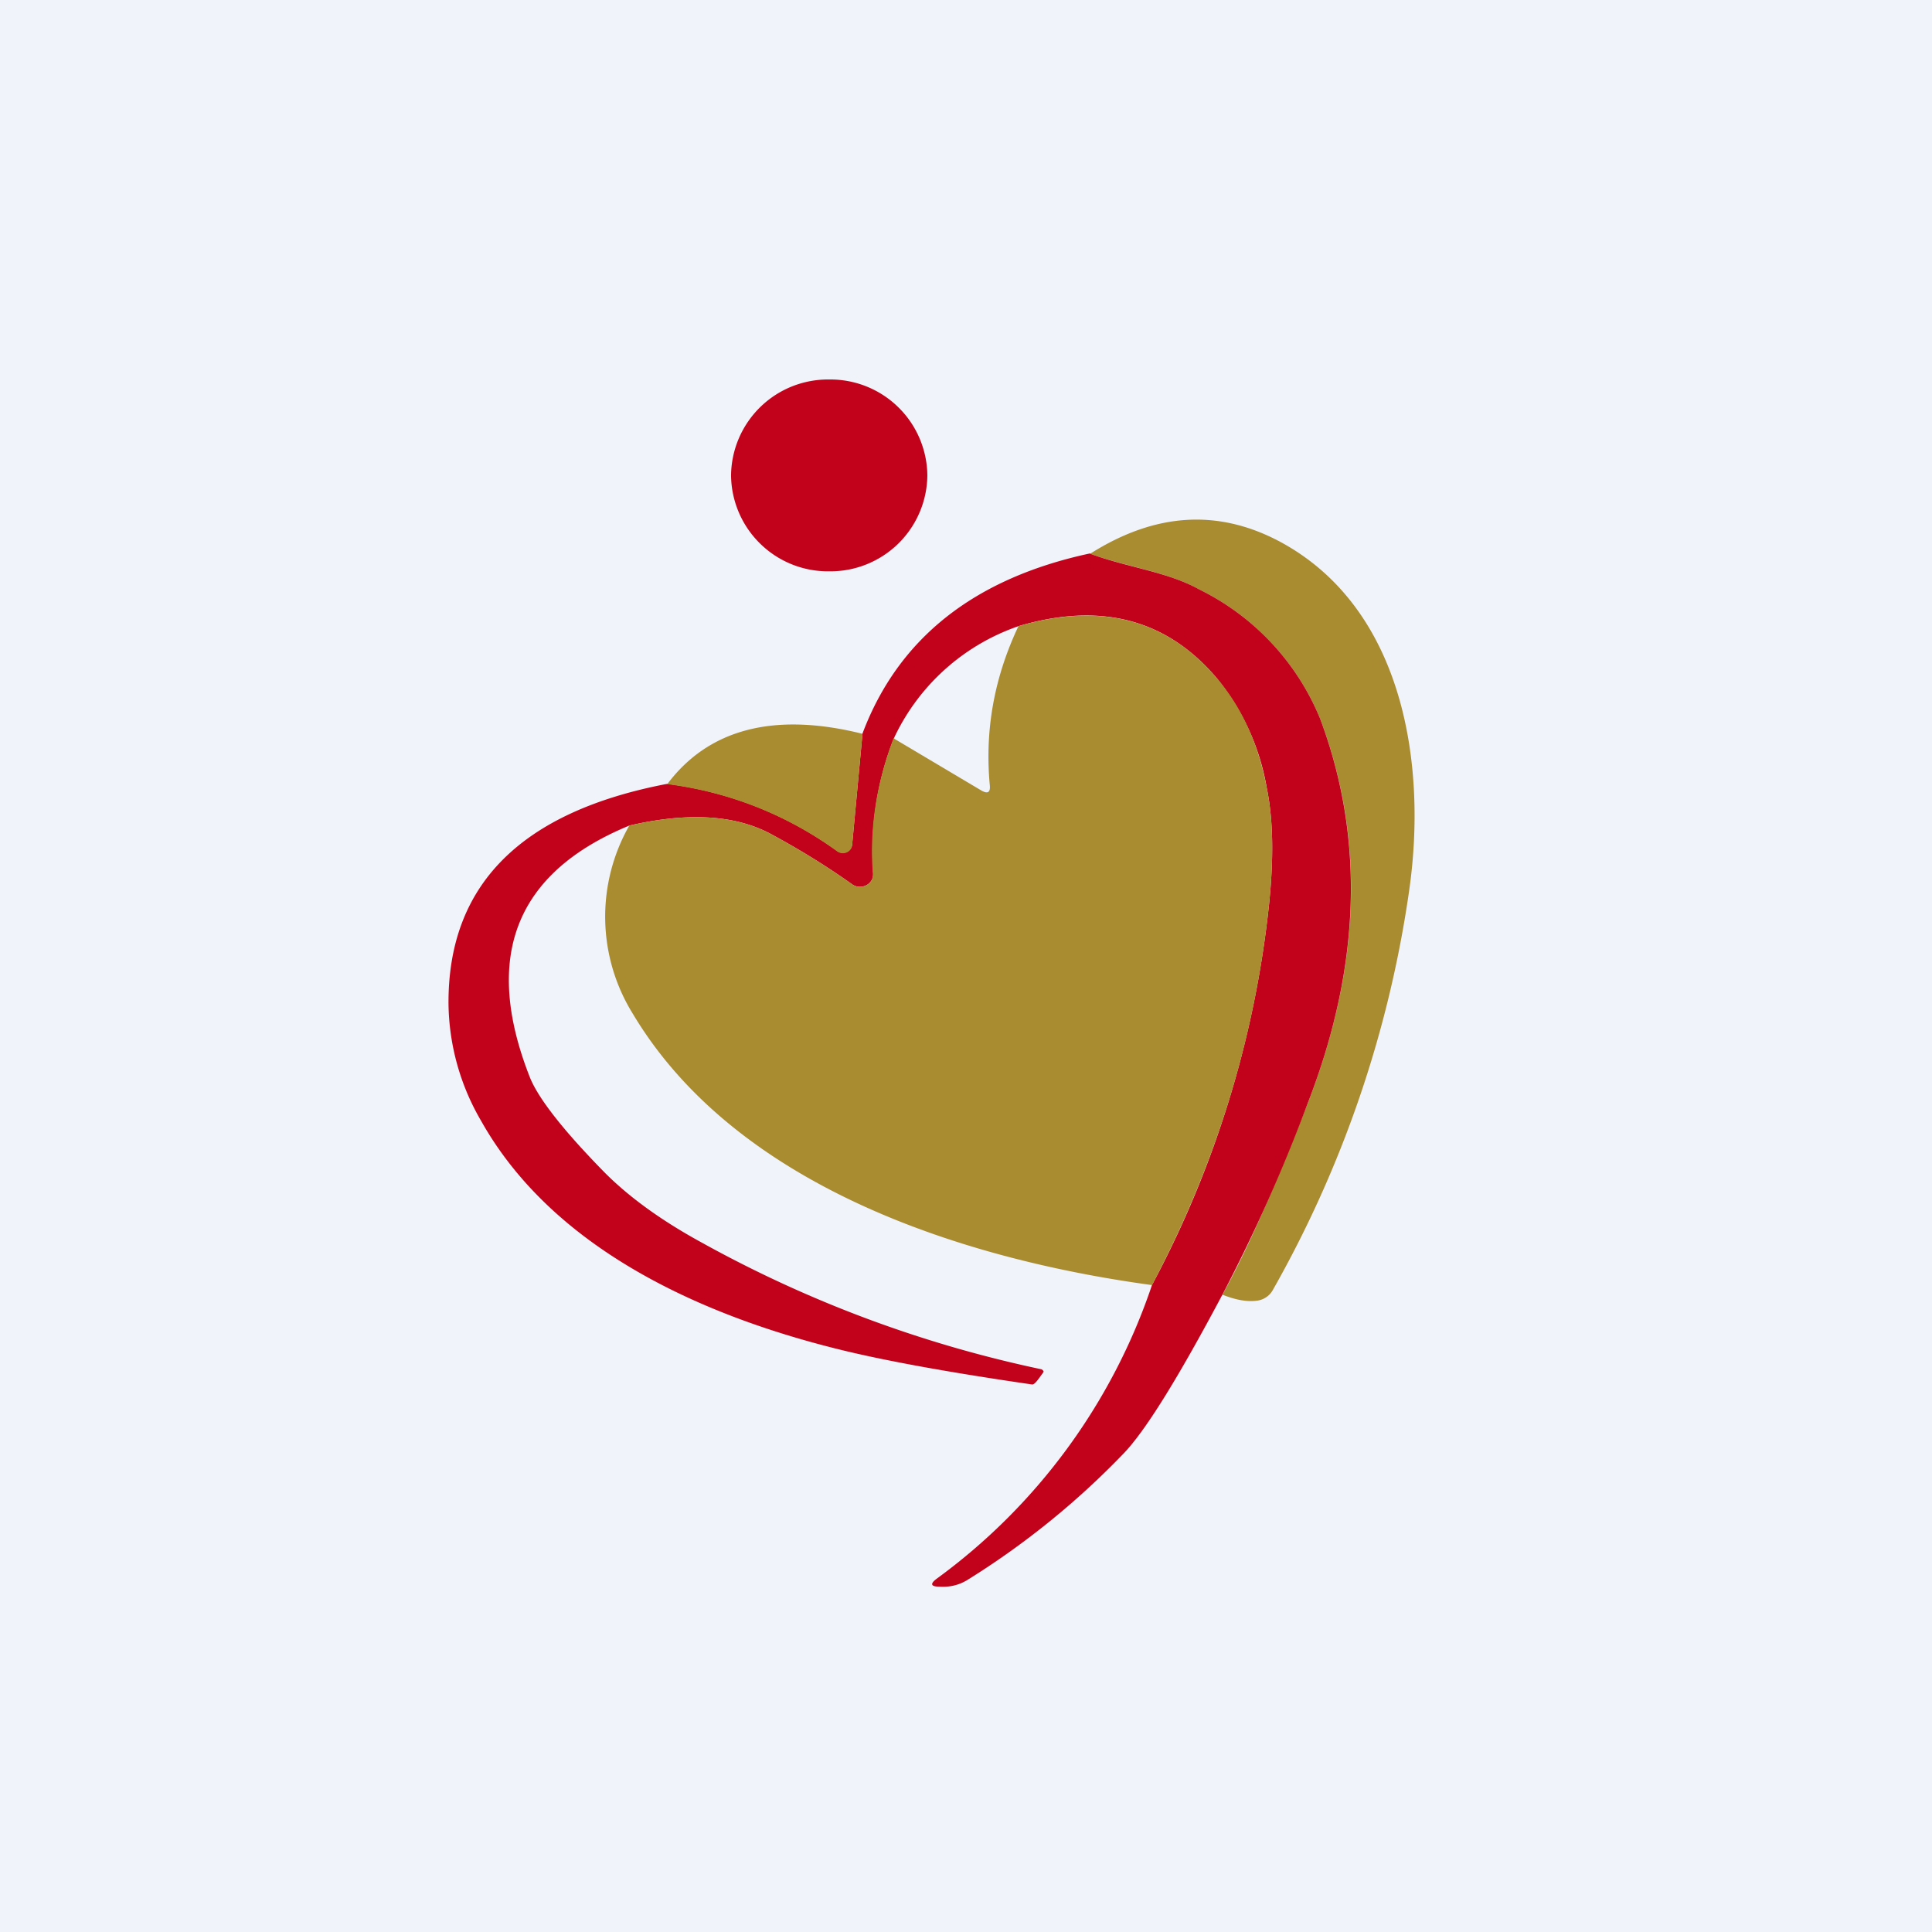
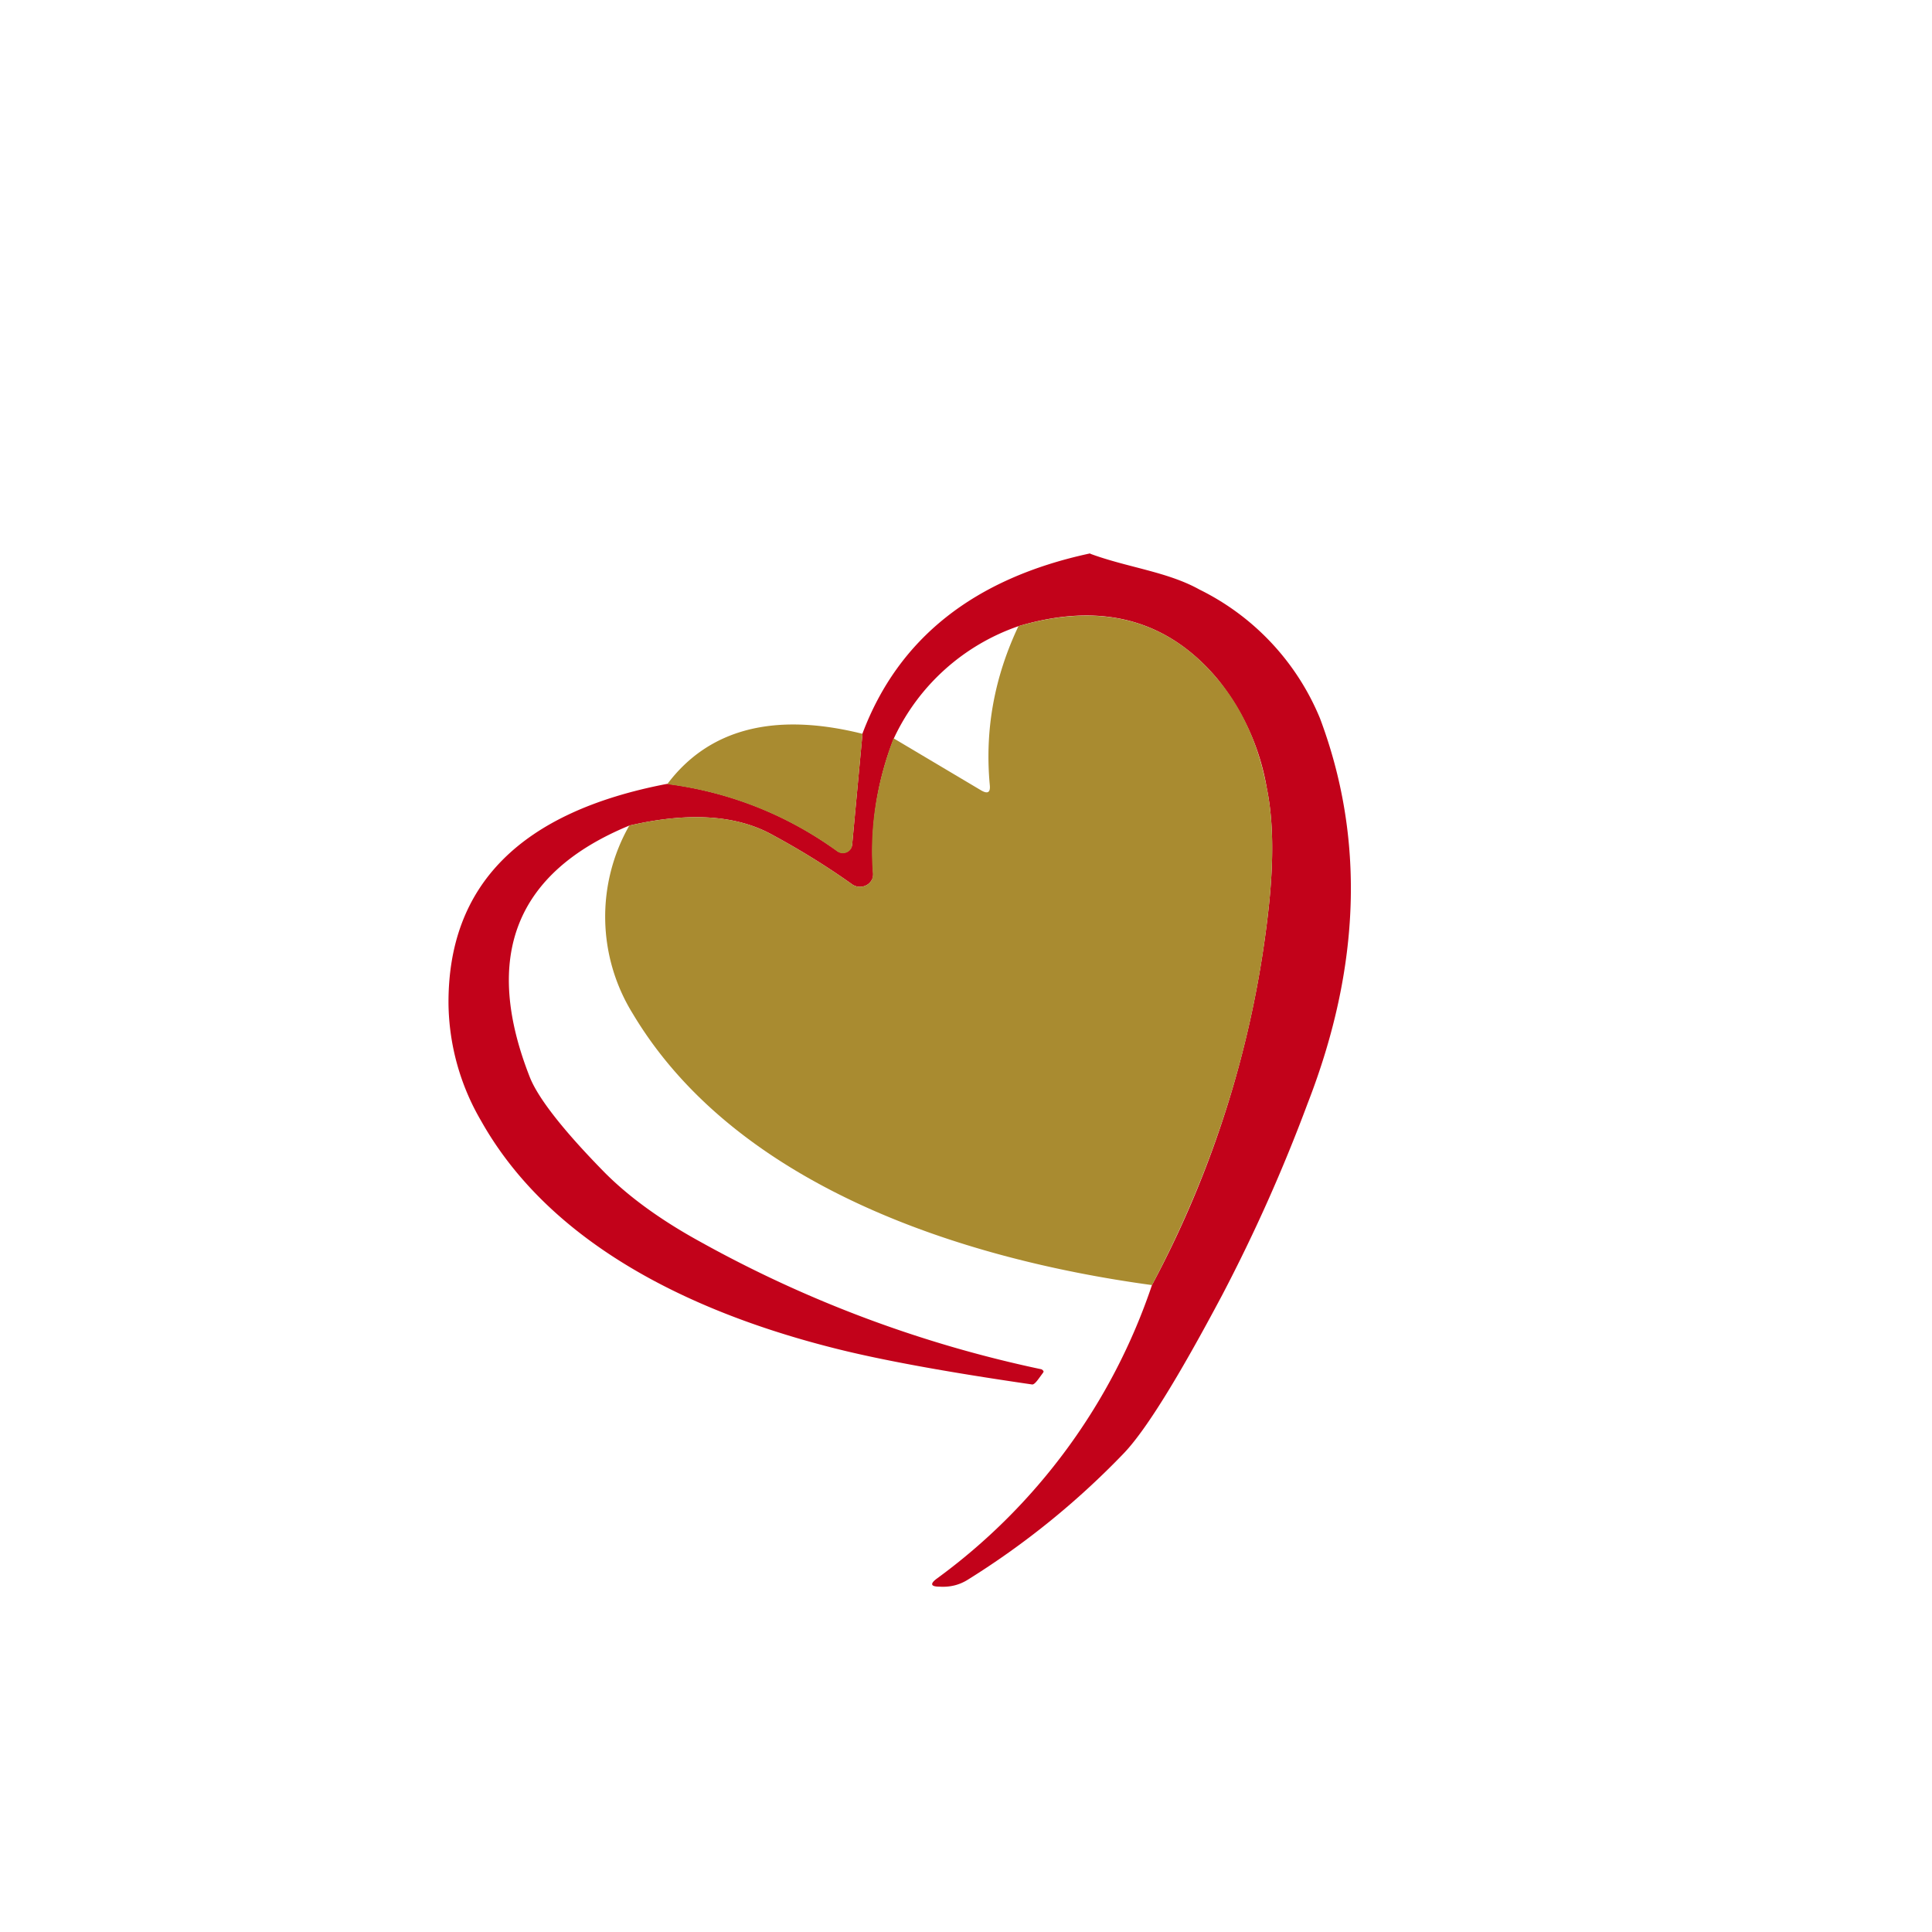
<svg xmlns="http://www.w3.org/2000/svg" width="56" height="56" viewBox="0 0 56 56">
-   <path fill="#F0F3FA" d="M0 0h56v56H0z" />
-   <path d="M24.04 16.56a2.81 2.81 0 0 0 2.84-2.78A2.81 2.81 0 0 0 24.04 11a2.81 2.81 0 0 0-2.85 2.78 2.81 2.81 0 0 0 2.85 2.78Z" fill="#C2021A" />
-   <path d="M35.43 37.53c.69-1.23 1.5-3.07 2.47-5.54 1.55-3.98 1.67-7.7.36-11.17a7.23 7.23 0 0 0-3.49-3.73c-.93-.52-2.1-.65-3.17-1.04 1.88-1.19 3.7-1.3 5.48-.36 3.6 1.92 4.3 6.46 3.76 10.16a32.9 32.9 0 0 1-3.94 11.53.61.61 0 0 1-.46.32c-.29.04-.62-.02-1-.17Z" fill="#A98B30" />
  <path d="M31.6 16.05c1.08.4 2.24.52 3.17 1.04a7.23 7.23 0 0 1 3.49 3.73c1.3 3.46 1.19 7.19-.36 11.17a48.19 48.19 0 0 1-2.47 5.54c-1.29 2.43-2.25 3.98-2.89 4.63a23.44 23.44 0 0 1-4.49 3.63c-.24.15-.51.22-.82.2-.25 0-.28-.08-.08-.23a17.4 17.4 0 0 0 6.24-8.51 30.09 30.09 0 0 0 3.39-11c.14-1.33.13-2.47-.06-3.4a6.84 6.84 0 0 0-1.44-3.18c-1.45-1.72-3.37-2.23-5.76-1.52a6.22 6.22 0 0 0-3.61 3.25 8.93 8.93 0 0 0-.6 3.92c0 .07-.01.14-.05.2a.37.37 0 0 1-.15.14.4.4 0 0 1-.4-.02c-.7-.5-1.47-.98-2.3-1.43-1.05-.59-2.44-.68-4.17-.28-3.3 1.36-4.26 3.8-2.88 7.3.24.6.96 1.53 2.18 2.77.7.7 1.62 1.37 2.77 2a35.34 35.34 0 0 0 9.88 3.69l.04.03.02.03-.01.03-.11.15c-.1.14-.16.2-.21.2-2.55-.37-4.5-.73-5.85-1.08-4.1-1.05-8.14-3.02-10.13-6.57A6.88 6.88 0 0 1 13 29.1c-.02-3.45 2.1-5.57 6.34-6.38 1.82.24 3.46.89 4.93 1.95a.28.28 0 0 0 .38-.06.26.26 0 0 0 .05-.13l.3-3.22c1.04-2.76 3.24-4.5 6.6-5.22Z" fill="#C2021A" />
  <path d="M33.4 37.25c-5.6-.76-12.1-2.91-15.06-7.87a5.34 5.34 0 0 1-.1-5.45c1.73-.4 3.12-.31 4.17.28.83.45 1.6.93 2.3 1.43a.4.4 0 0 0 .4.02.37.37 0 0 0 .15-.14.36.36 0 0 0 .04-.2c-.1-1.3.1-2.6.6-3.92l2.54 1.51c.19.11.27.06.25-.15-.15-1.6.13-3.13.83-4.61 2.4-.7 4.31-.2 5.76 1.52.71.83 1.2 1.9 1.44 3.18.19.93.2 2.07.06 3.4-.41 3.85-1.54 7.5-3.39 11Z" fill="#A98B30" />
  <path d="m25 21.27-.3 3.22a.26.26 0 0 1-.16.22.28.28 0 0 1-.27-.03 10.63 10.63 0 0 0-4.93-1.95c1.2-1.6 3.1-2.1 5.66-1.46Z" fill="#A98B30" />
</svg>